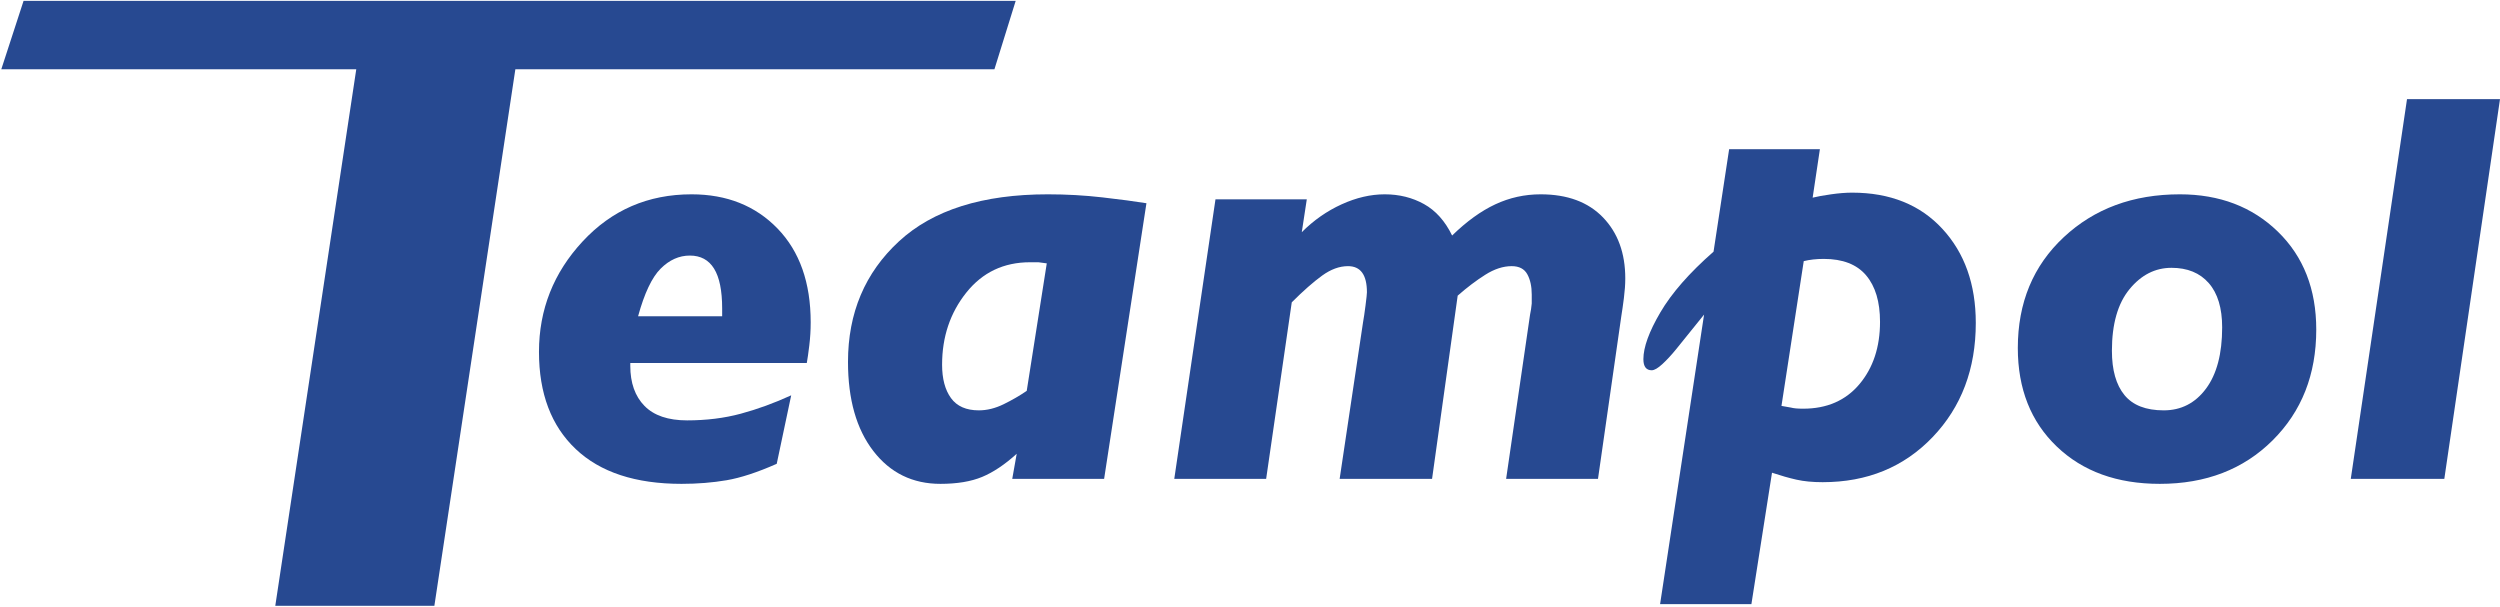
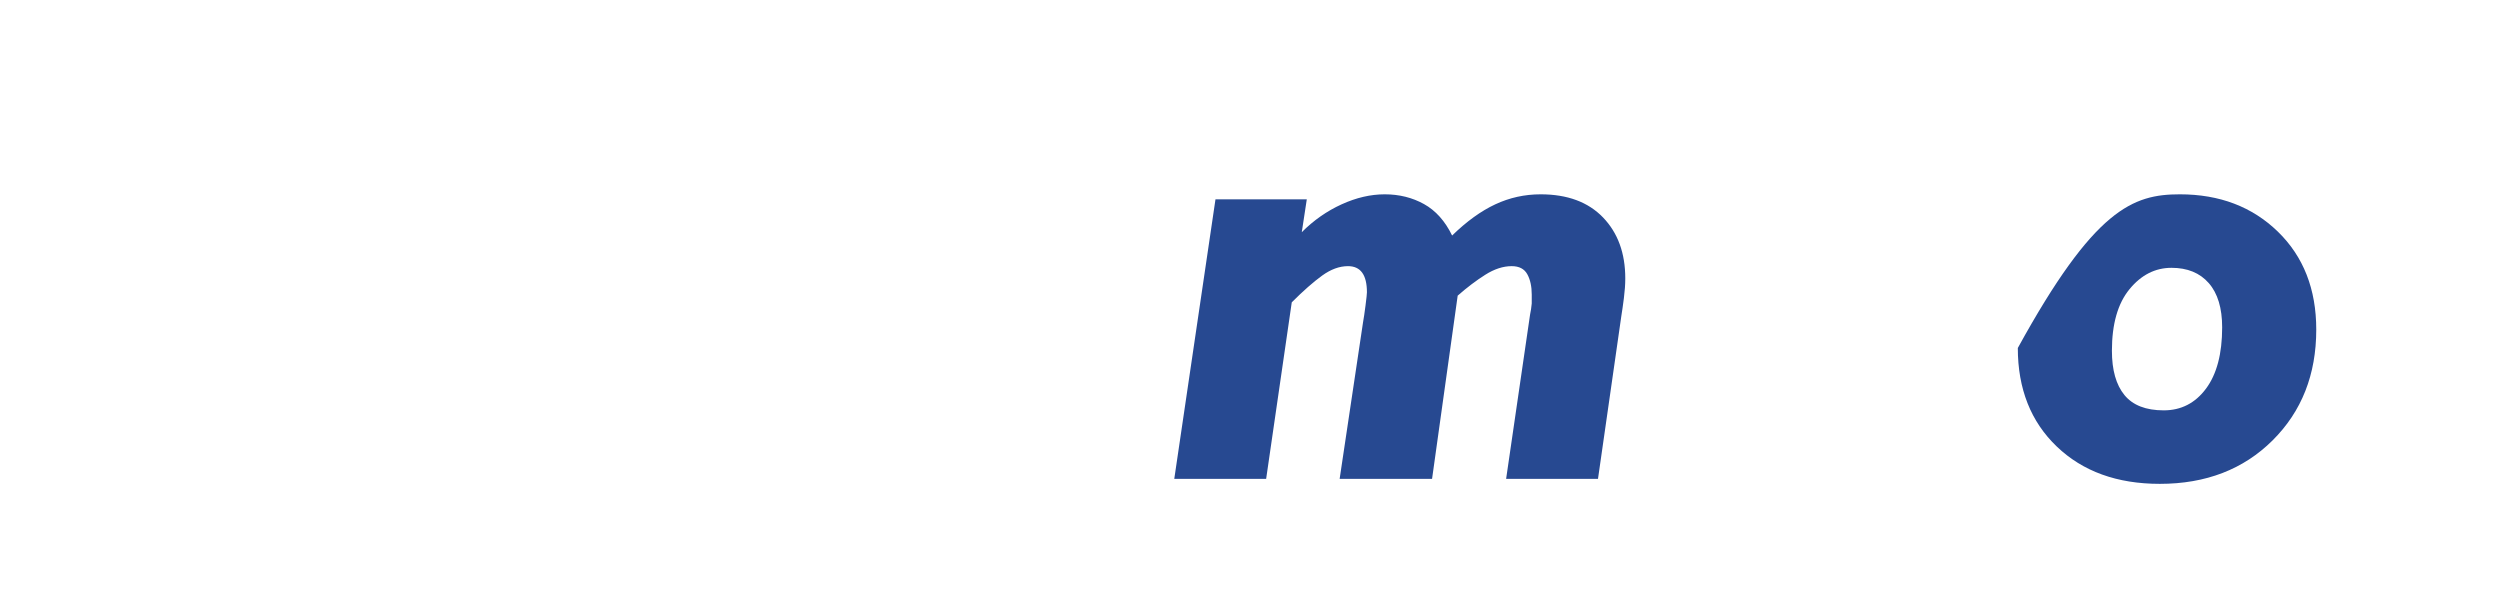
<svg xmlns="http://www.w3.org/2000/svg" width="449px" height="109px" viewBox="0 0 449 109" version="1.1">
  <title>Teampol</title>
  <g id="Page-1" stroke="none" stroke-width="1" fill="none" fill-rule="evenodd">
    <g id="Teampol" transform="translate(0.234, 0.152)" fill="#274991" fill-rule="nonzero">
-       <polygon id="Path" points="182.184 1.40111009e-14 178.366 12.284 92.325 12.284 77.779 108.648 49.207 108.648 63.752 12.284 -4.26295261e-14 12.284 4 1.40111009e-14" />
-       <path d="M145.366,57.748 C145.366,59.148 145.282,60.531 145.116,61.898 C144.949,63.264 144.799,64.314 144.666,65.048 L112.966,65.048 L112.966,65.548 C112.966,68.614 113.816,71.014 115.516,72.748 C117.216,74.481 119.766,75.348 123.166,75.348 C126.632,75.348 129.849,74.948 132.816,74.148 C135.782,73.348 138.799,72.248 141.866,70.848 L139.266,83.148 C135.799,84.681 132.799,85.664 130.266,86.098 C127.732,86.531 125.032,86.748 122.166,86.748 C113.899,86.748 107.566,84.664 103.166,80.498 C98.766,76.331 96.566,70.514 96.566,63.048 C96.566,55.448 99.182,48.831 104.416,43.198 C109.649,37.564 116.166,34.748 123.966,34.748 C130.299,34.748 135.449,36.798 139.416,40.898 C143.382,44.998 145.366,50.614 145.366,57.748 Z M129.466,56.648 L129.466,55.248 C129.466,52.048 128.982,49.664 128.016,48.098 C127.049,46.531 125.599,45.748 123.666,45.748 C121.732,45.748 119.982,46.531 118.416,48.098 C116.849,49.664 115.499,52.514 114.366,56.648 L129.466,56.648 Z" id="Shape" />
-       <path d="M205.666,36.348 L198.066,85.848 L181.566,85.848 L182.366,81.348 C180.232,83.281 178.166,84.664 176.166,85.498 C174.166,86.331 171.666,86.748 168.666,86.748 C163.666,86.748 159.649,84.781 156.616,80.848 C153.582,76.914 152.066,71.581 152.066,64.848 C152.066,56.048 155.116,48.831 161.216,43.198 C167.316,37.564 176.232,34.748 187.966,34.748 C191.299,34.748 194.566,34.931 197.766,35.298 C200.966,35.664 203.599,36.014 205.666,36.348 Z M175.566,73.548 C177.032,73.548 178.516,73.181 180.016,72.448 C181.516,71.714 182.899,70.914 184.166,70.048 L187.766,47.148 L186.266,46.948 L184.766,46.948 C180.032,46.948 176.216,48.764 173.316,52.398 C170.416,56.031 168.966,60.348 168.966,65.348 C168.966,67.881 169.499,69.881 170.566,71.348 C171.632,72.814 173.299,73.548 175.566,73.548 Z" id="Shape" />
      <path d="M260.566,42.148 C263.166,39.614 265.749,37.748 268.316,36.548 C270.882,35.348 273.599,34.748 276.466,34.748 C281.266,34.748 284.999,36.131 287.666,38.898 C290.332,41.664 291.666,45.314 291.666,49.848 C291.666,50.914 291.582,52.098 291.416,53.398 C291.249,54.698 291.099,55.748 290.966,56.548 L286.766,85.848 L270.266,85.848 L274.566,56.348 C274.699,55.748 274.799,55.081 274.866,54.348 L274.866,52.748 C274.866,51.281 274.599,50.064 274.066,49.098 C273.532,48.131 272.599,47.648 271.266,47.648 C269.732,47.648 268.149,48.164 266.516,49.198 C264.882,50.231 263.232,51.481 261.566,52.948 L256.966,85.848 L240.366,85.848 L244.566,57.748 C244.699,57.014 244.849,55.998 245.016,54.698 C245.182,53.398 245.266,52.614 245.266,52.348 C245.266,49.214 244.132,47.648 241.866,47.648 C240.332,47.648 238.782,48.214 237.216,49.348 C235.649,50.481 233.832,52.081 231.766,54.148 L227.166,85.848 L210.666,85.848 L218.066,35.648 L234.466,35.648 L233.566,41.548 C235.699,39.414 238.082,37.748 240.716,36.548 C243.349,35.348 245.932,34.748 248.466,34.748 C251.066,34.748 253.416,35.331 255.516,36.498 C257.616,37.664 259.299,39.548 260.566,42.148 Z" id="Path" />
-       <path d="M326.618,26.648 L325.318,35.348 C326.118,35.148 327.218,34.948 328.618,34.748 C330.018,34.548 331.284,34.448 332.418,34.448 C339.218,34.448 344.618,36.614 348.618,40.948 C352.618,45.281 354.618,50.914 354.618,57.848 C354.618,66.114 352.034,72.948 346.868,78.348 C341.701,83.748 335.118,86.448 327.118,86.448 C325.318,86.448 323.751,86.298 322.418,85.998 C321.084,85.698 319.618,85.281 318.018,84.748 L314.318,108.348 L297.918,108.348 L305.818,56.348 L300.818,62.548 C299.951,63.614 299.118,64.514 298.318,65.248 C297.518,65.981 296.884,66.348 296.418,66.348 C295.418,66.348 294.918,65.681 294.918,64.348 C294.918,62.214 295.934,59.414 297.968,55.948 C300.001,52.481 303.184,48.848 307.518,45.048 L310.318,26.648 L326.618,26.648 Z M319.718,72.748 L321.418,73.048 C321.884,73.181 322.618,73.248 323.618,73.248 C327.884,73.248 331.251,71.781 333.718,68.848 C336.184,65.914 337.418,62.181 337.418,57.648 C337.418,54.048 336.584,51.264 334.918,49.298 C333.251,47.331 330.718,46.348 327.318,46.348 C326.651,46.348 326.018,46.381 325.418,46.448 C324.818,46.514 324.251,46.614 323.718,46.748 L319.718,72.748 Z" id="Shape" />
-       <path d="M415.766,59.048 C415.766,67.114 413.149,73.748 407.916,78.948 C402.682,84.148 395.932,86.748 387.666,86.748 C379.999,86.748 373.832,84.514 369.166,80.048 C364.499,75.581 362.166,69.681 362.166,62.348 C362.166,54.214 364.916,47.581 370.416,42.448 C375.916,37.314 382.866,34.748 391.266,34.748 C398.399,34.748 404.266,36.981 408.866,41.448 C413.466,45.914 415.766,51.781 415.766,59.048 Z M388.366,73.548 C391.499,73.548 394.032,72.248 395.966,69.648 C397.899,67.048 398.866,63.381 398.866,58.648 C398.866,55.181 398.066,52.531 396.466,50.698 C394.866,48.864 392.632,47.948 389.766,47.948 C386.832,47.948 384.316,49.231 382.216,51.798 C380.116,54.364 379.066,58.048 379.066,62.848 C379.066,66.314 379.816,68.964 381.316,70.798 C382.816,72.631 385.166,73.548 388.366,73.548 Z" id="Shape" />
-       <polygon id="Path" points="448.766 17.648 438.766 85.848 421.966 85.848 432.066 17.648" />
+       <path d="M415.766,59.048 C415.766,67.114 413.149,73.748 407.916,78.948 C402.682,84.148 395.932,86.748 387.666,86.748 C379.999,86.748 373.832,84.514 369.166,80.048 C364.499,75.581 362.166,69.681 362.166,62.348 C375.916,37.314 382.866,34.748 391.266,34.748 C398.399,34.748 404.266,36.981 408.866,41.448 C413.466,45.914 415.766,51.781 415.766,59.048 Z M388.366,73.548 C391.499,73.548 394.032,72.248 395.966,69.648 C397.899,67.048 398.866,63.381 398.866,58.648 C398.866,55.181 398.066,52.531 396.466,50.698 C394.866,48.864 392.632,47.948 389.766,47.948 C386.832,47.948 384.316,49.231 382.216,51.798 C380.116,54.364 379.066,58.048 379.066,62.848 C379.066,66.314 379.816,68.964 381.316,70.798 C382.816,72.631 385.166,73.548 388.366,73.548 Z" id="Shape" />
    </g>
  </g>
</svg>